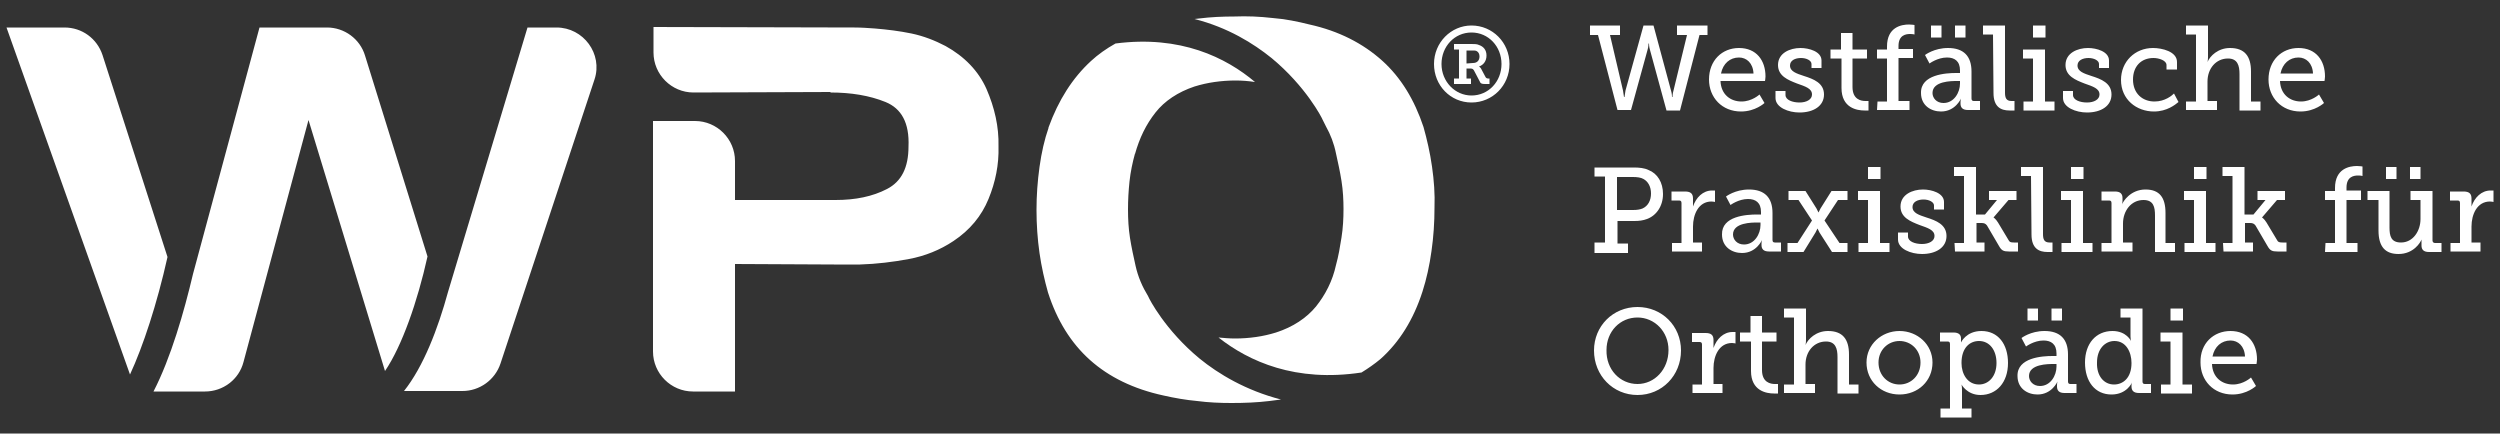
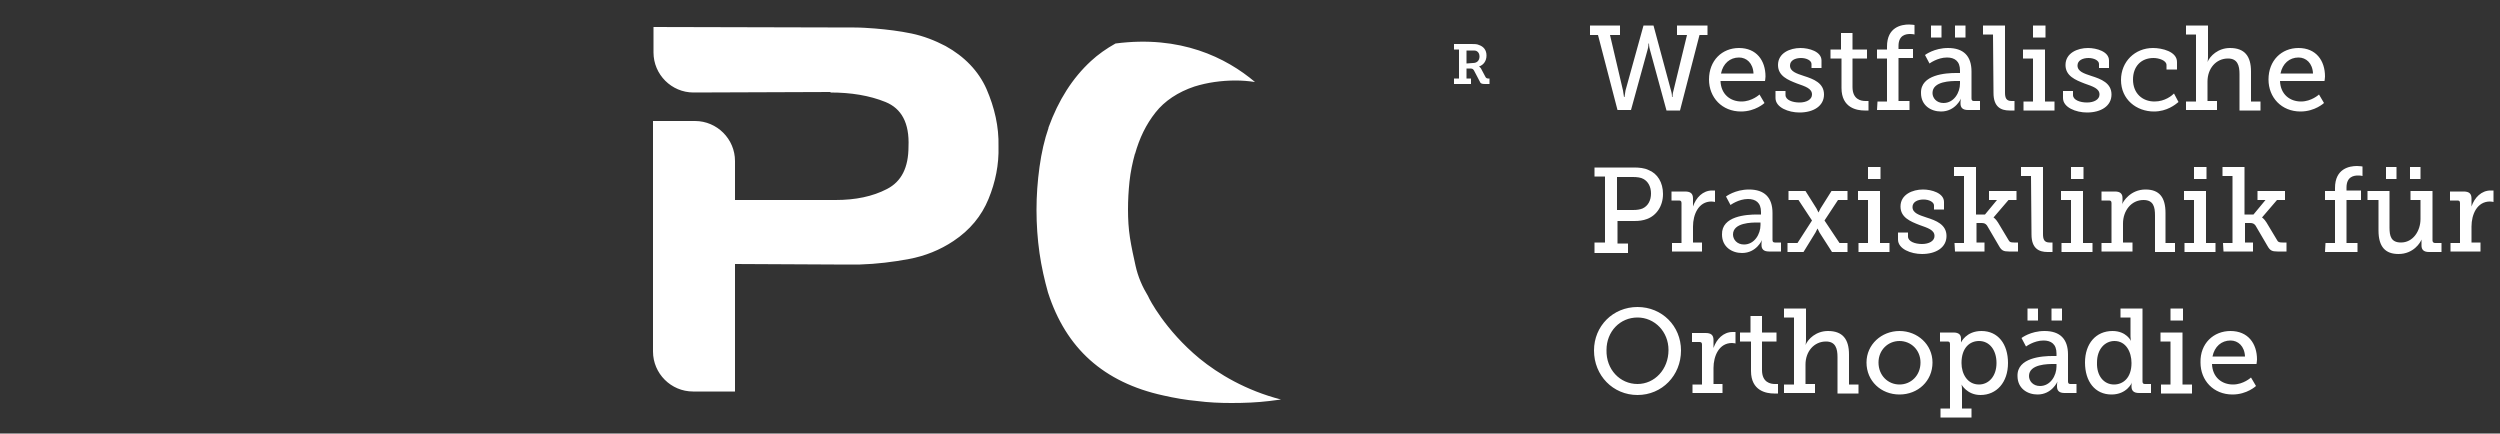
<svg xmlns="http://www.w3.org/2000/svg" xml:space="preserve" id="Ebene_1" x="0" y="0" style="enable-background:new 0 0 500 86.7" version="1.1" viewBox="0 0 500 86.7">
  <rect x="0" y="0" width="500" height="86.7" fill="#333333" stroke="none" />
  <style>.st0{fill:#fff}</style>
  <path d="M318 5.1h6V7h-2l2.6 11.1c.1.6.2 1.3.2 1.3h.1s.1-.7.2-1.3l3.6-13h2l3.5 13c.2.6.2 1.3.2 1.3h.1s0-.7.2-1.3L337.4 7h-2V5.1h6.1V7h-1.6L336 22.1h-2.7L330 10c-.2-.6-.2-1.3-.2-1.3h-.1s0 .7-.2 1.3l-3.3 12h-2.7l-3.9-15H318V5.1zm29.8 4.5c3.5 0 5.3 2.5 5.3 5.7 0 .3-.1.9-.1.9h-8.9c.1 2.7 2 4.1 4.2 4.1 2.1 0 3.6-1.4 3.6-1.4l1 1.7s-1.8 1.7-4.7 1.7c-3.8 0-6.4-2.8-6.4-6.4 0-3.8 2.6-6.3 6-6.3zm2.9 5.1c-.1-2.1-1.4-3.2-2.9-3.2-1.8 0-3.2 1.2-3.6 3.2h6.5zm4.4 3.5h2v.8c0 1 1.4 1.5 2.8 1.5s2.5-.6 2.5-1.6c0-1.2-1.3-1.6-3-2.2-1.8-.7-3.8-1.5-3.8-3.7 0-2.4 2.4-3.4 4.5-3.4 1.7 0 4.2.7 4.2 2.5v1.5h-2v-.8c0-.7-1-1.2-2.1-1.2-1.2 0-2.2.5-2.2 1.5 0 1.2 1.3 1.6 2.8 2.1 1.9.6 4 1.4 4 3.7s-2.1 3.6-4.9 3.6c-2.2 0-4.8-1-4.8-2.9v-1.4zm13-6.5h-2V9.9h2.1V6.6h2.3v3.3h2.9v1.8h-2.9v5.7c0 2.5 1.7 2.8 2.6 2.8h.6v1.9h-.8c-1.5 0-4.6-.5-4.6-4.5v-5.9h-.2zm7.4 8.6h1.9v-8.6h-2V9.9h2v-.6c0-3.9 2.9-4.4 4.4-4.4.6 0 1.1.1 1.1.1v1.9s-.3-.1-.9-.1c-.8 0-2.3.2-2.3 2.4v.6h2.9v1.8h-2.9v8.6h2.2V22h-6.5l.1-1.7zm15.7-5.7h.8v-.5c0-1.9-1.1-2.6-2.6-2.6-1.9 0-3.5 1.2-3.5 1.2L385 11s1.8-1.4 4.6-1.4c3.1 0 4.7 1.6 4.7 4.7v5.4c0 .4.2.5.5.5h1.2V22h-2.4c-1.1 0-1.5-.5-1.5-1.3v-.2c0-.5.1-.8.1-.8s-1.1 2.6-4 2.6c-2 0-4-1.2-4-3.7-.1-3.7 5-4 7-4zm-5-9.5h2.1v2.4h-2.1V5.1zm2.5 15.5c2.1 0 3.3-2.1 3.3-3.9v-.5h-.6c-1.1 0-4.9 0-4.9 2.4 0 1 .8 2 2.2 2zM391 5.1h2.1v2.4H391V5.1zm7.6 1.8h-2V5.1h4.4v13.4c0 1 .2 1.7 1.3 1.7h.6v1.9h-1c-1.7 0-3.2-.7-3.2-3.5l-.1-11.7zm6.1 13.4h1.9v-8.6h-2V9.9h4.4v10.4h1.9v1.8h-6.2v-1.8zm1.9-15.2h2.5v2.4h-2.5V5.1zm6 13.1h2v.8c0 1 1.4 1.5 2.8 1.5s2.5-.6 2.5-1.6c0-1.2-1.3-1.6-3-2.2-1.8-.7-3.8-1.5-3.8-3.7 0-2.4 2.4-3.4 4.5-3.4 1.7 0 4.2.7 4.2 2.5v1.5h-2v-.8c0-.7-1-1.2-2.1-1.2-1.2 0-2.2.5-2.2 1.5 0 1.2 1.3 1.6 2.8 2.1 1.9.6 4 1.4 4 3.7s-2.1 3.6-4.9 3.6c-2.2 0-4.8-1-4.8-2.9v-1.4zm18-8.6c1.8 0 4.8.7 4.8 2.8v1.5h-2.1V13c0-.9-1.5-1.4-2.6-1.4-2.5 0-4.1 1.7-4.1 4.3 0 2.8 1.9 4.4 4.3 4.4 2.1 0 3.5-1.2 3.9-1.6l.9 1.7c-.6.5-2.3 1.9-4.9 1.9-3.5 0-6.6-2.4-6.6-6.3 0-3.7 2.8-6.4 6.4-6.4zm6.7 10.7h1.9V6.9h-2V5.1h4.4v6.3c0 .6-.1 1-.1 1 .5-1.2 2.1-2.8 4.5-2.8 2.9 0 4.2 1.6 4.2 4.7v6h1.9v1.8h-4.2v-7.3c0-1.7-.4-3.1-2.3-3.1-2.4 0-4.1 2-4.1 4.6v3.9h1.9V22h-6.2v-1.7h.1zm22.4-10.7c3.5 0 5.3 2.5 5.3 5.7 0 .3-.1.9-.1.9H456c.1 2.7 2 4.1 4.2 4.1 2.1 0 3.6-1.4 3.6-1.4l1 1.7s-1.8 1.7-4.7 1.7c-3.8 0-6.4-2.8-6.4-6.4 0-3.8 2.6-6.3 6-6.3zm2.9 5.1c-.1-2.1-1.4-3.2-2.9-3.2-1.8 0-3.2 1.2-3.6 3.2h6.5zM318.9 48.5h2.1V35.3h-2.1v-1.8h7.9c1 0 2.1.1 2.9.5 1.8.7 2.9 2.5 2.9 4.8 0 2.4-1.3 4.3-3.2 5-.8.3-1.6.4-2.5.4h-3.4v4.5h2.1v1.9h-6.7v-2.1zm7.7-6.5c.8 0 1.4-.1 1.9-.3 1.1-.5 1.7-1.6 1.7-3s-.6-2.4-1.5-2.9c-.5-.3-1.3-.4-2.1-.4h-3.2V42h3.2zm7.9 6.6h1.8v-8c0-.4-.2-.5-.5-.5h-1.5v-1.8h2.7c1.1 0 1.6.4 1.6 1.4v1.6c.6-1.8 2-3.2 3.8-3.2h.6v2.3s-.3-.1-.7-.1c-2.6 0-3.7 2.6-3.7 5v3.2h1.8v1.8h-6v-1.7h.1zm16.9-5.7h.8v-.5c0-1.9-1.1-2.6-2.6-2.6-1.9 0-3.5 1.2-3.5 1.2l-.9-1.7s1.8-1.4 4.6-1.4c3.1 0 4.7 1.6 4.7 4.7V48c0 .4.2.5.5.5h1.2v1.8h-2.4c-1.1 0-1.5-.5-1.5-1.3v-.2c0-.5.1-.8.1-.8s-1.1 2.6-4 2.6c-2 0-4-1.2-4-3.7-.1-3.7 4.9-4 7-4zm-2.6 6c2.1 0 3.3-2.1 3.3-3.9v-.5h-.6c-1.1 0-4.9 0-4.9 2.4 0 1 .8 2 2.2 2zm8.9-.3h1.8l2.9-4.5-2.7-4.1h-2v-1.8h3.4l2.2 3.5.4.8.4-.8 2.2-3.5h3.2V40h-1.9l-2.7 4.1 3 4.5h1.6v1.8h-3.1l-2.5-3.9-.4-.8-.4.8-2.4 3.9h-3.2v-1.8h.2zm14 0h1.9V40h-2v-1.8h4.4v10.4h1.9v1.8h-6.2v-1.8zm1.9-15.2h2.5v2.4h-2.5v-2.4zm6 13.1h2v.8c0 1 1.4 1.5 2.8 1.5s2.5-.6 2.5-1.6c0-1.2-1.3-1.6-3-2.2-1.8-.7-3.8-1.5-3.8-3.7 0-2.4 2.4-3.4 4.5-3.4 1.7 0 4.2.7 4.2 2.5v1.5h-2v-.8c0-.7-1-1.2-2.1-1.2-1.2 0-2.2.5-2.2 1.5 0 1.2 1.3 1.6 2.8 2.1 1.9.6 4 1.4 4 3.7s-2.1 3.6-4.9 3.6c-2.2 0-4.8-1-4.8-2.9v-1.4zm11.3 2.1h1.9V35.2h-2v-1.8h4.4v9.5h1.8l2.4-2.9h-1.6v-1.8h5.5V40h-1.6l-3 3.5s.4.2.9 1l2.1 3.5c.2.4.4.5 1.1.5h.8v1.8h-1.8c-1.1 0-1.5-.2-2-1.1l-2.4-4.1c-.3-.4-.6-.5-1.1-.5h-1v3.9h1.6v1.8H391l-.1-1.7zm15.3-13.4h-2v-1.8h4.4v13.4c0 1 .2 1.7 1.3 1.7h.6v1.9h-1c-1.7 0-3.2-.7-3.2-3.5l-.1-11.7zm6.1 13.4h1.9V40h-2v-1.8h4.4v10.4h1.9v1.8h-6.2v-1.8zm1.9-15.2h2.5v2.4h-2.5v-2.4zm6.2 15.2h1.9v-8c0-.4-.2-.5-.5-.5h-1.5v-1.8h2.7c1.1 0 1.5.5 1.5 1.3v.6c0 .4-.1.7-.1.7.2-.6 1.7-3 4.7-3 2.8 0 4 1.6 4 4.7v6h1.9v1.8h-4v-7.3c0-1.7-.3-3.1-2.3-3.1-2.5 0-4.1 2.2-4.1 4.7v3.8h1.9v1.8h-6.2v-1.7h.1zm16.5 0h1.9V40h-2v-1.8h4.4v10.4h1.9v1.8h-6.2v-1.8zm1.9-15.2h2.5v2.4h-2.5v-2.4zm5.8 15.2h1.9V35.2h-2v-1.8h4.4v9.5h1.8l2.4-2.9h-1.6v-1.8h5.5V40h-1.6l-3 3.5s.4.2.9 1l2.1 3.5c.2.4.4.5 1.1.5h.8v1.8h-1.8c-1.1 0-1.5-.2-2-1.1l-2.4-4.1c-.3-.4-.6-.5-1.1-.5h-1v3.9h1.6v1.8h-5.9l-.1-1.7zm20.5 0h1.9V40h-2v-1.8h2v-.6c0-3.9 2.9-4.4 4.4-4.4.6 0 1.1.1 1.1.1v1.9s-.3-.1-.9-.1c-.8 0-2.3.2-2.3 2.4v.6h2.9V40h-2.9v8.6h2.2v1.8H465l.1-1.8zm10.4-8.6h-2v-1.8h4.4v7.3c0 1.7.3 3 2.3 3 2.4 0 3.9-2.3 3.9-4.7V40h-2v-1.8h4.4v9.9c0 .3.2.5.5.5h1.3v1.8h-2.5c-1.1 0-1.5-.5-1.5-1.3v-1.2c-.2.6-1.6 2.9-4.6 2.9-2.6 0-4-1.4-4-4.7V40h-.2zm1.7-6.6h2.1v2.4h-2.1v-2.4zm4.8 0h2.1v2.4H482v-2.4zm8.2 15.2h1.8v-8c0-.4-.2-.5-.5-.5H490v-1.8h2.7c1.1 0 1.6.4 1.6 1.4v1.6c.6-1.8 2-3.2 3.8-3.2h.6v2.3s-.3-.1-.7-.1c-2.6 0-3.7 2.6-3.7 5v3.2h1.8v1.8h-6v-1.7h.1zM327.5 61.4c4.9 0 8.7 3.8 8.7 8.7 0 5-3.8 8.9-8.7 8.9-4.9 0-8.7-3.9-8.7-8.9 0-4.9 3.8-8.7 8.7-8.7zm0 15.4c3.4 0 6.2-2.9 6.2-6.8 0-3.7-2.8-6.5-6.2-6.5-3.5 0-6.2 2.8-6.2 6.5-.1 3.9 2.7 6.8 6.2 6.8zm11.1.1h1.8v-8c0-.4-.2-.5-.5-.5h-1.5v-1.8h2.7c1.1 0 1.6.4 1.6 1.4v1.6c.6-1.8 2-3.2 3.8-3.2h.6v2.3s-.3-.1-.7-.1c-2.6 0-3.7 2.6-3.7 5v3.2h1.8v1.8h-6v-1.7h.1zm11.4-8.6h-2v-1.8h2.1v-3.3h2.3v3.3h2.9v1.8h-2.9V74c0 2.5 1.7 2.8 2.6 2.8h.6v1.9h-.8c-1.5 0-4.6-.5-4.6-4.5v-5.9h-.2zm6.9 8.6h1.9V63.5h-2v-1.8h4.4V68c0 .6-.1 1-.1 1 .5-1.2 2.1-2.8 4.5-2.8 2.9 0 4.2 1.6 4.2 4.7v6h1.9v1.8h-4.2v-7.3c0-1.7-.4-3.1-2.3-3.1-2.4 0-4.1 2-4.1 4.6v3.9h1.9v1.8h-6.2v-1.7h.1zm23-10.7c3.6 0 6.6 2.7 6.6 6.3 0 3.7-2.9 6.4-6.6 6.4s-6.6-2.7-6.6-6.4c0-3.6 3-6.3 6.6-6.3zm0 10.7c2.3 0 4.2-1.8 4.2-4.4 0-2.5-1.9-4.3-4.2-4.3-2.3 0-4.2 1.8-4.2 4.3 0 2.6 1.9 4.4 4.2 4.4zm10.1 4.8V68.8c0-.4-.2-.5-.5-.5H388v-1.8h2.7c1.1 0 1.5.5 1.5 1.2v.8s1-2.3 4.1-2.3c3.3 0 5.3 2.6 5.3 6.4 0 3.9-2.3 6.4-5.5 6.4-2.7 0-3.8-2.1-3.8-2.1s.1.4.1 1.1v3.7h1.9v1.8h-6.2v-1.8h1.9zm5.8-4.8c1.9 0 3.5-1.6 3.5-4.3 0-2.6-1.4-4.4-3.5-4.4-1.8 0-3.5 1.3-3.5 4.4 0 2.2 1.2 4.3 3.5 4.3zm14.7-5.7h.8v-.5c0-1.9-1.1-2.6-2.6-2.6-1.9 0-3.5 1.2-3.5 1.2l-.9-1.7s1.8-1.4 4.6-1.4c3.1 0 4.7 1.6 4.7 4.7v5.4c0 .4.2.5.5.5h1.2v1.8h-2.4c-1.1 0-1.5-.5-1.5-1.3v-.2c0-.5.1-.8.1-.8s-1.1 2.6-4 2.6c-2 0-4-1.2-4-3.7-.1-3.7 5-4 7-4zm-5-9.5h2.1v2.4h-2.1v-2.4zm2.5 15.5c2.1 0 3.3-2.1 3.3-3.9v-.5h-.6c-1.1 0-4.9 0-4.9 2.4 0 1 .8 2 2.2 2zm2.3-15.5h2.1v2.4h-2.1v-2.4zm12.2 4.5c2.8 0 3.7 2 3.7 2s-.1-.4-.1-.9v-3.8h-2v-1.8h4.4v14.6c0 .4.2.5.5.5h1.2v1.8h-2.4c-1.1 0-1.5-.5-1.5-1.3v-.2c0-.4.1-.6.1-.6s-1 2.4-4.1 2.4c-3.3 0-5.3-2.6-5.3-6.4 0-3.8 2.2-6.3 5.5-6.3zm.3 10.7c1.8 0 3.5-1.3 3.5-4.3 0-2.2-1.1-4.4-3.4-4.4-1.9 0-3.5 1.6-3.5 4.3-.1 2.7 1.4 4.4 3.4 4.4zm9.4 0h1.9v-8.6h-2v-1.8h4.4v10.4h1.9v1.8h-6.2v-1.8zm1.9-15.2h2.5v2.4h-2.5v-2.4zm12 4.5c3.5 0 5.3 2.5 5.3 5.7 0 .3-.1.9-.1.9h-8.9c.1 2.7 2 4.1 4.2 4.1 2.1 0 3.6-1.4 3.6-1.4l1 1.7s-1.8 1.7-4.7 1.7c-3.8 0-6.4-2.8-6.4-6.4-.1-3.8 2.6-6.3 6-6.3zm2.9 5.1c-.1-2.1-1.4-3.2-2.9-3.2-1.8 0-3.2 1.2-3.6 3.2h6.5zM197.3 17.8c-1.6-3.6-4.4-6.5-8.2-8.6-2.1-1.1-4.4-2-6.8-2.5-2.4-.5-4.9-.8-7.3-1-1.4-.1-2.7-.2-4.1-.2-1.4 0-40.2-.1-40.2-.1v5.1c0 4.4 3.6 8 8 8l27.4-.1v.1c4.1 0 7.8.6 11 1.9s4.8 4.2 4.6 8.9c0 4.2-1.4 7-4.3 8.5s-6.3 2.2-10.3 2.2H147v-7.8c0-4.4-3.6-8-8-8h-8.4v46.1c0 4.4 3.6 8 8 8h8.4V52.8l19.8.1h5.2c3.3-.1 6.6-.5 9.8-1.1s6.2-1.8 8.9-3.6c3.3-2.2 5.6-5 7-8.4 1.4-3.4 2.1-6.9 2-10.5.1-4-.8-7.8-2.4-11.5zm42.6 53.9c-6.9-5.7-10.1-12-10.2-12.3l-.1-.2c-1.1-1.8-2-3.8-2.5-6.1-.4-1.8-.8-3.6-1.1-5.5s-.4-3.8-.4-5.7.1-3.7.3-5.6c.2-1.9.6-3.8 1.1-5.6v.1c.9-3.2 2.2-5.9 4.1-8.3 1.8-2.3 4.5-4.1 7.8-5.2 1.3-.4 2.6-.7 4-.9 1.4-.2 2.8-.3 4.2-.3 1.3 0 2.6.1 3.9.3-5.8-4.9-14.9-9.4-27.9-7.7-1.8 1-3.5 2.2-4.9 3.5-3.7 3.4-6.5 7.8-8.5 13.3v.1c-.8 2.3-1.4 4.9-1.8 7.8-.4 2.9-.6 5.7-.6 8.6 0 2.9.2 5.8.6 8.6.4 2.8 1 5.4 1.7 7.9 1.8 5.6 4.6 10.1 8.4 13.5 3.8 3.4 8.7 5.8 14.7 7.1 2.2.5 4.5.9 6.7 1.1 2.3.3 4.6.4 6.9.4 2.6 0 5.1-.1 7.6-.4.8-.1 1.5-.2 2.3-.3-7-1.8-12.5-5.1-16.3-8.2z" class="st0" />
-   <path d="M286.4 33.3c-.4-2.8-1-5.4-1.7-7.9-1.8-5.4-4.5-9.9-8.3-13.3s-8.6-5.9-14.5-7.2c-2.4-.6-4.8-1.1-7.4-1.3-2.6-.3-5.1-.4-7.6-.3-2.4 0-4.7.1-7.1.4-.3 0-.6.1-.9.1 6.7 1.7 11.8 4.9 15.4 7.8 6.9 5.7 10.1 12 10.2 12.3l.7 1.4c.9 1.6 1.6 3.4 2 5.4.4 1.8.8 3.6 1.1 5.5.3 1.9.4 3.8.4 5.6 0 1.9-.1 3.8-.4 5.7s-.6 3.7-1.1 5.5c-.7 3.2-2.1 5.9-4 8.3-1.9 2.3-4.6 4.1-8 5.2-1.3.4-2.6.7-4 .9-1.4.2-2.8.3-4.2.3-1.1 0-2.2-.1-3.3-.2 6.1 4.8 15.4 9 28.6 7 1.3-.8 2.6-1.7 3.8-2.7 3.8-3.4 6.6-7.9 8.4-13.5.8-2.5 1.4-5.2 1.8-8.1.4-2.8.6-5.7.6-8.7.1-2.7-.1-5.4-.5-8.2zM33.5 51.4 20.5 11c-1.1-3.3-4.1-5.5-7.6-5.5H1.3L26 74.9c2.6-5.6 5.4-14.1 7.5-23.5zm77.8-45.9h-5.8L89.6 58.4c-2 7.3-4.9 14.9-8.8 19.8h11.7c3.4 0 6.5-2.2 7.6-5.5l18.8-56.8c1.7-5.1-2.2-10.4-7.6-10.4zM85.5 51.3 73 11.1c-1-3.3-4.1-5.6-7.6-5.6H51.9L38.6 54.8c-1.8 7.6-4.4 16.7-7.9 23.5H41c3.6 0 6.8-2.4 7.7-5.9l13-48.4L77 74.2c3.4-5 6.5-13.9 8.5-22.9zM294.3 5.1c4.2 0 7.6 3.4 7.6 7.7s-3.4 7.7-7.6 7.7-7.5-3.4-7.5-7.7 3.4-7.7 7.5-7.7zm0 14c3.4 0 6-2.8 6-6.3s-2.6-6.3-6-6.3-6 2.8-6 6.3 2.7 6.3 6 6.3z" class="st0" />
  <path d="M290.8 15.7h1V9.9h-1V8.8h3.5c.6 0 1.1 0 1.5.2.9.3 1.5 1 1.5 2.1s-.6 1.9-1.5 2.2c0 0 .2.1.4.4l.9 1.7c.1.2.3.3.5.3h.3v1.1h-.9c-.7 0-.9-.1-1.1-.6l-1.1-2.1c-.2-.3-.3-.4-.8-.4h-.7v2h.9v1.1h-3.4v-1.1zm3.8-3.1c.8 0 1.3-.5 1.3-1.3 0-.5-.2-.9-.6-1.1-.2-.1-.5-.1-.9-.1h-1.1v2.6l1.3-.1z" class="st0" />
</svg>